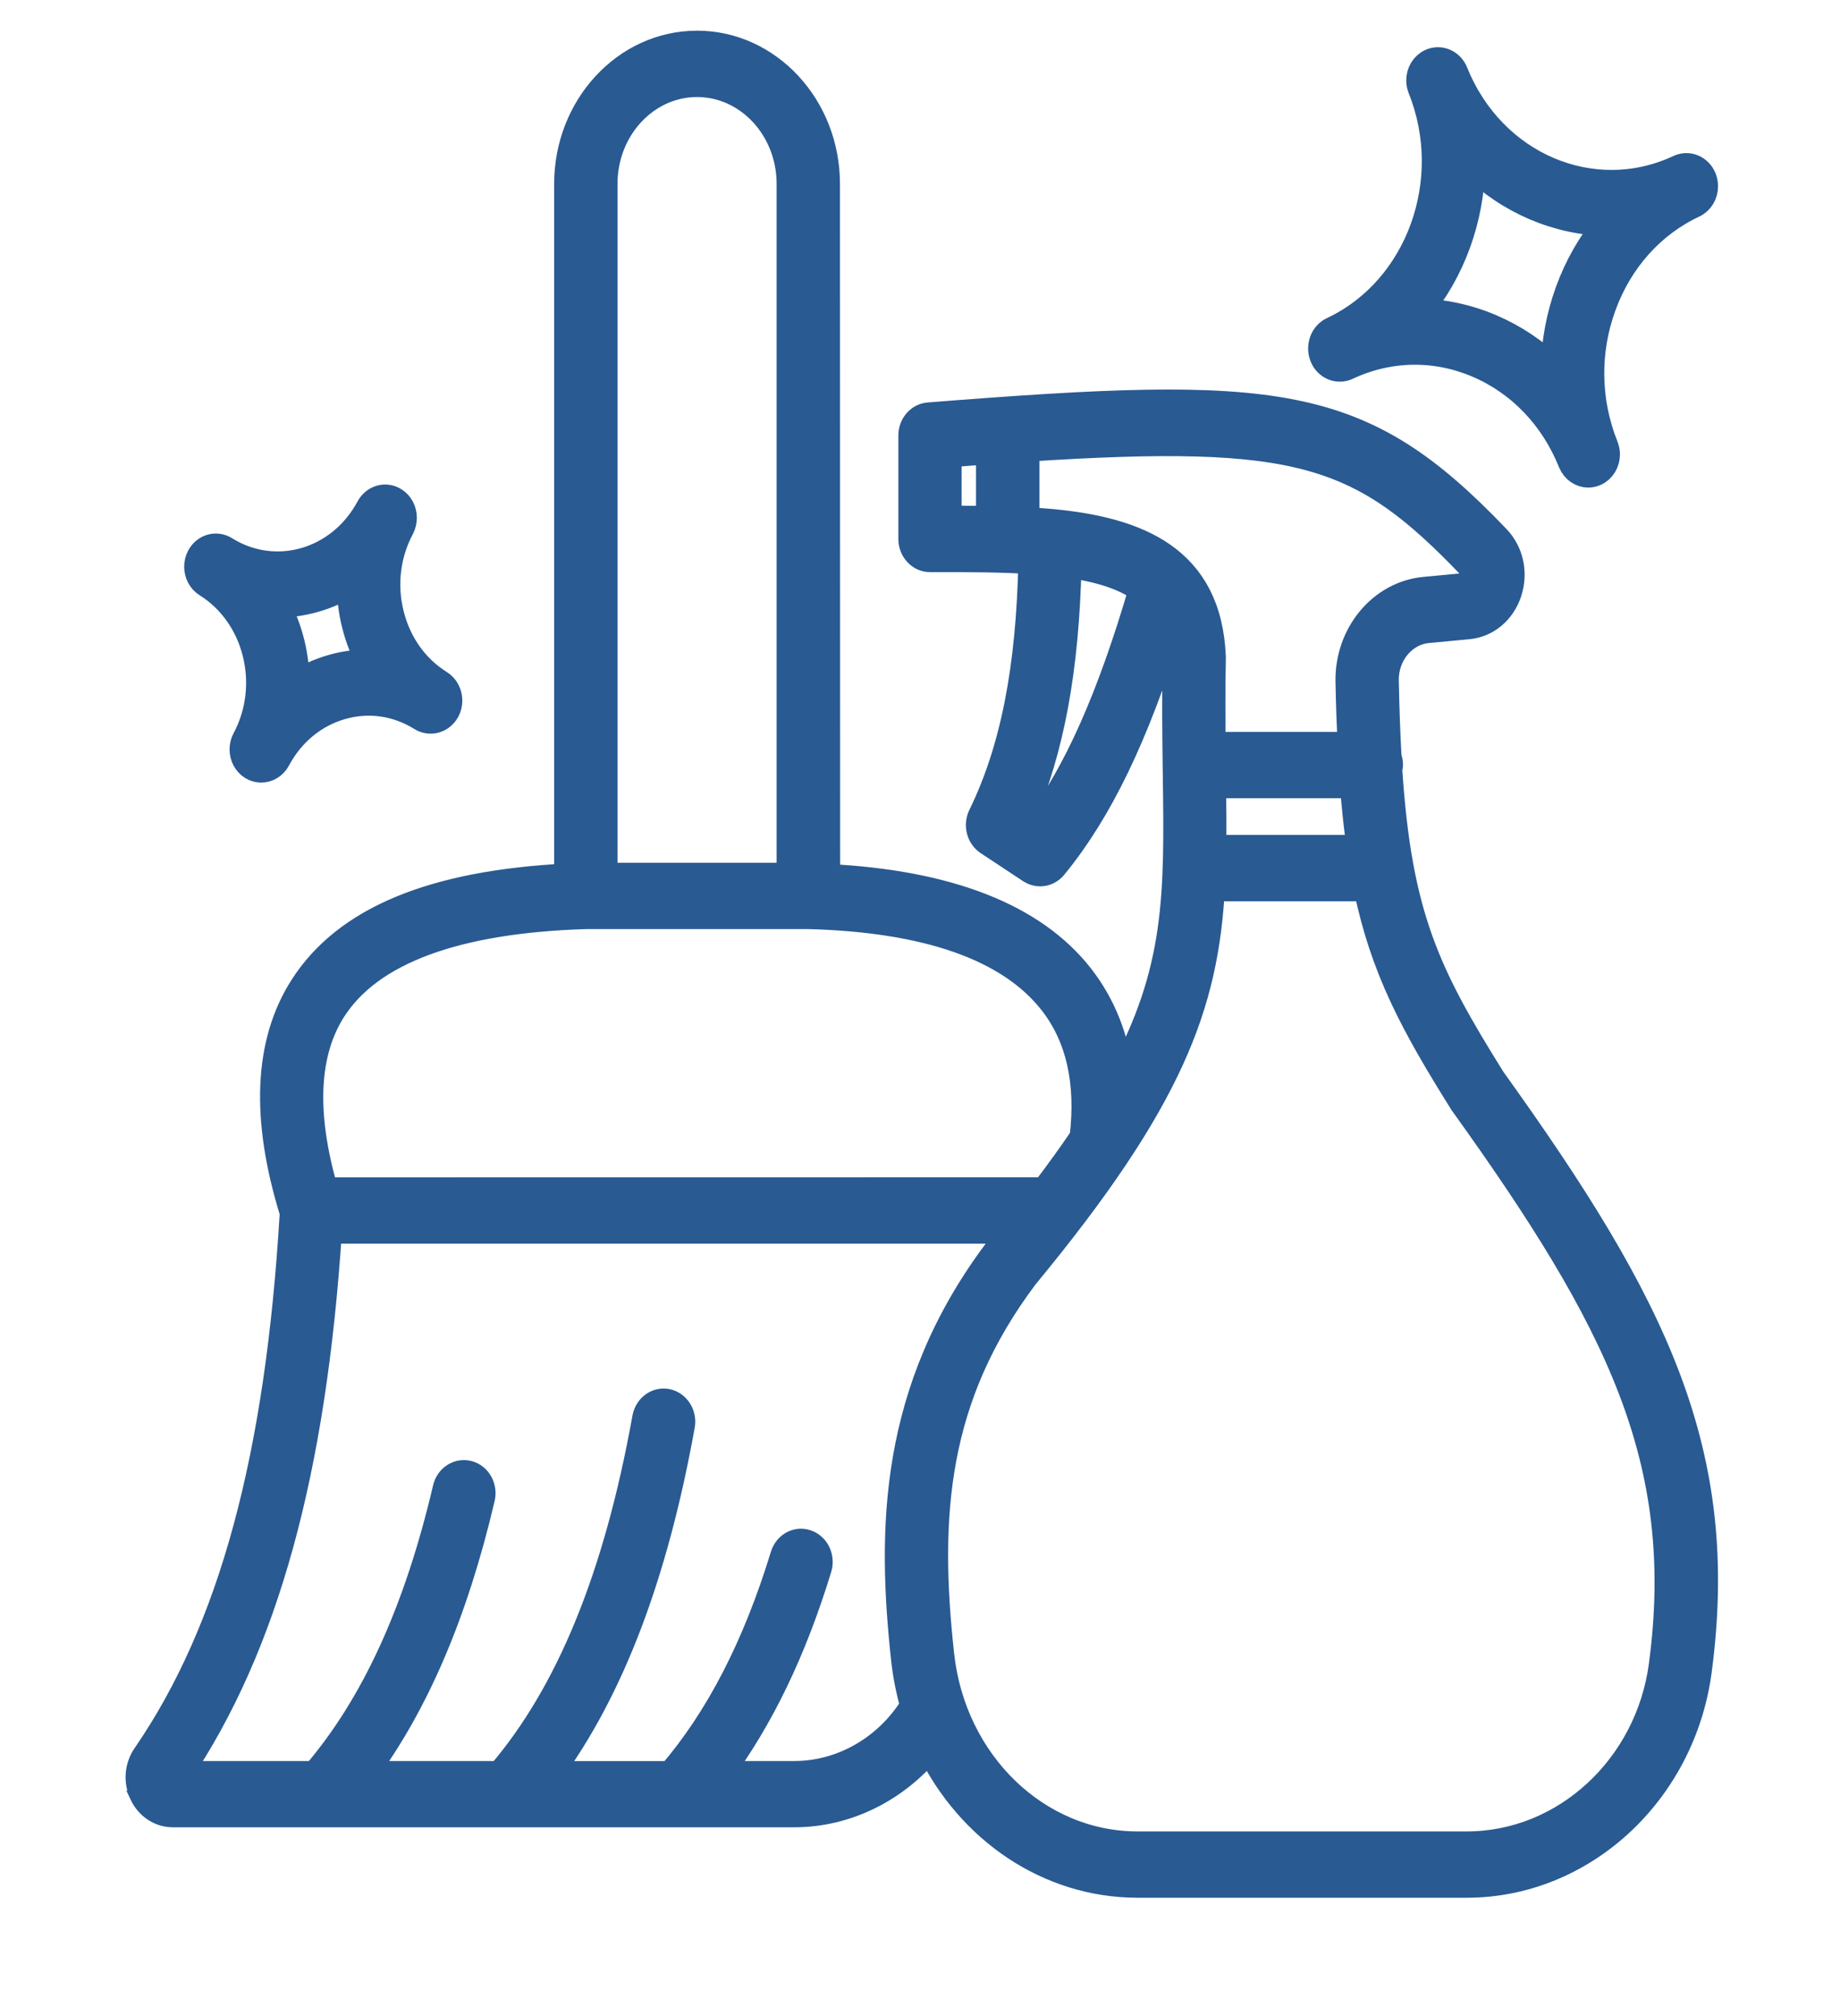
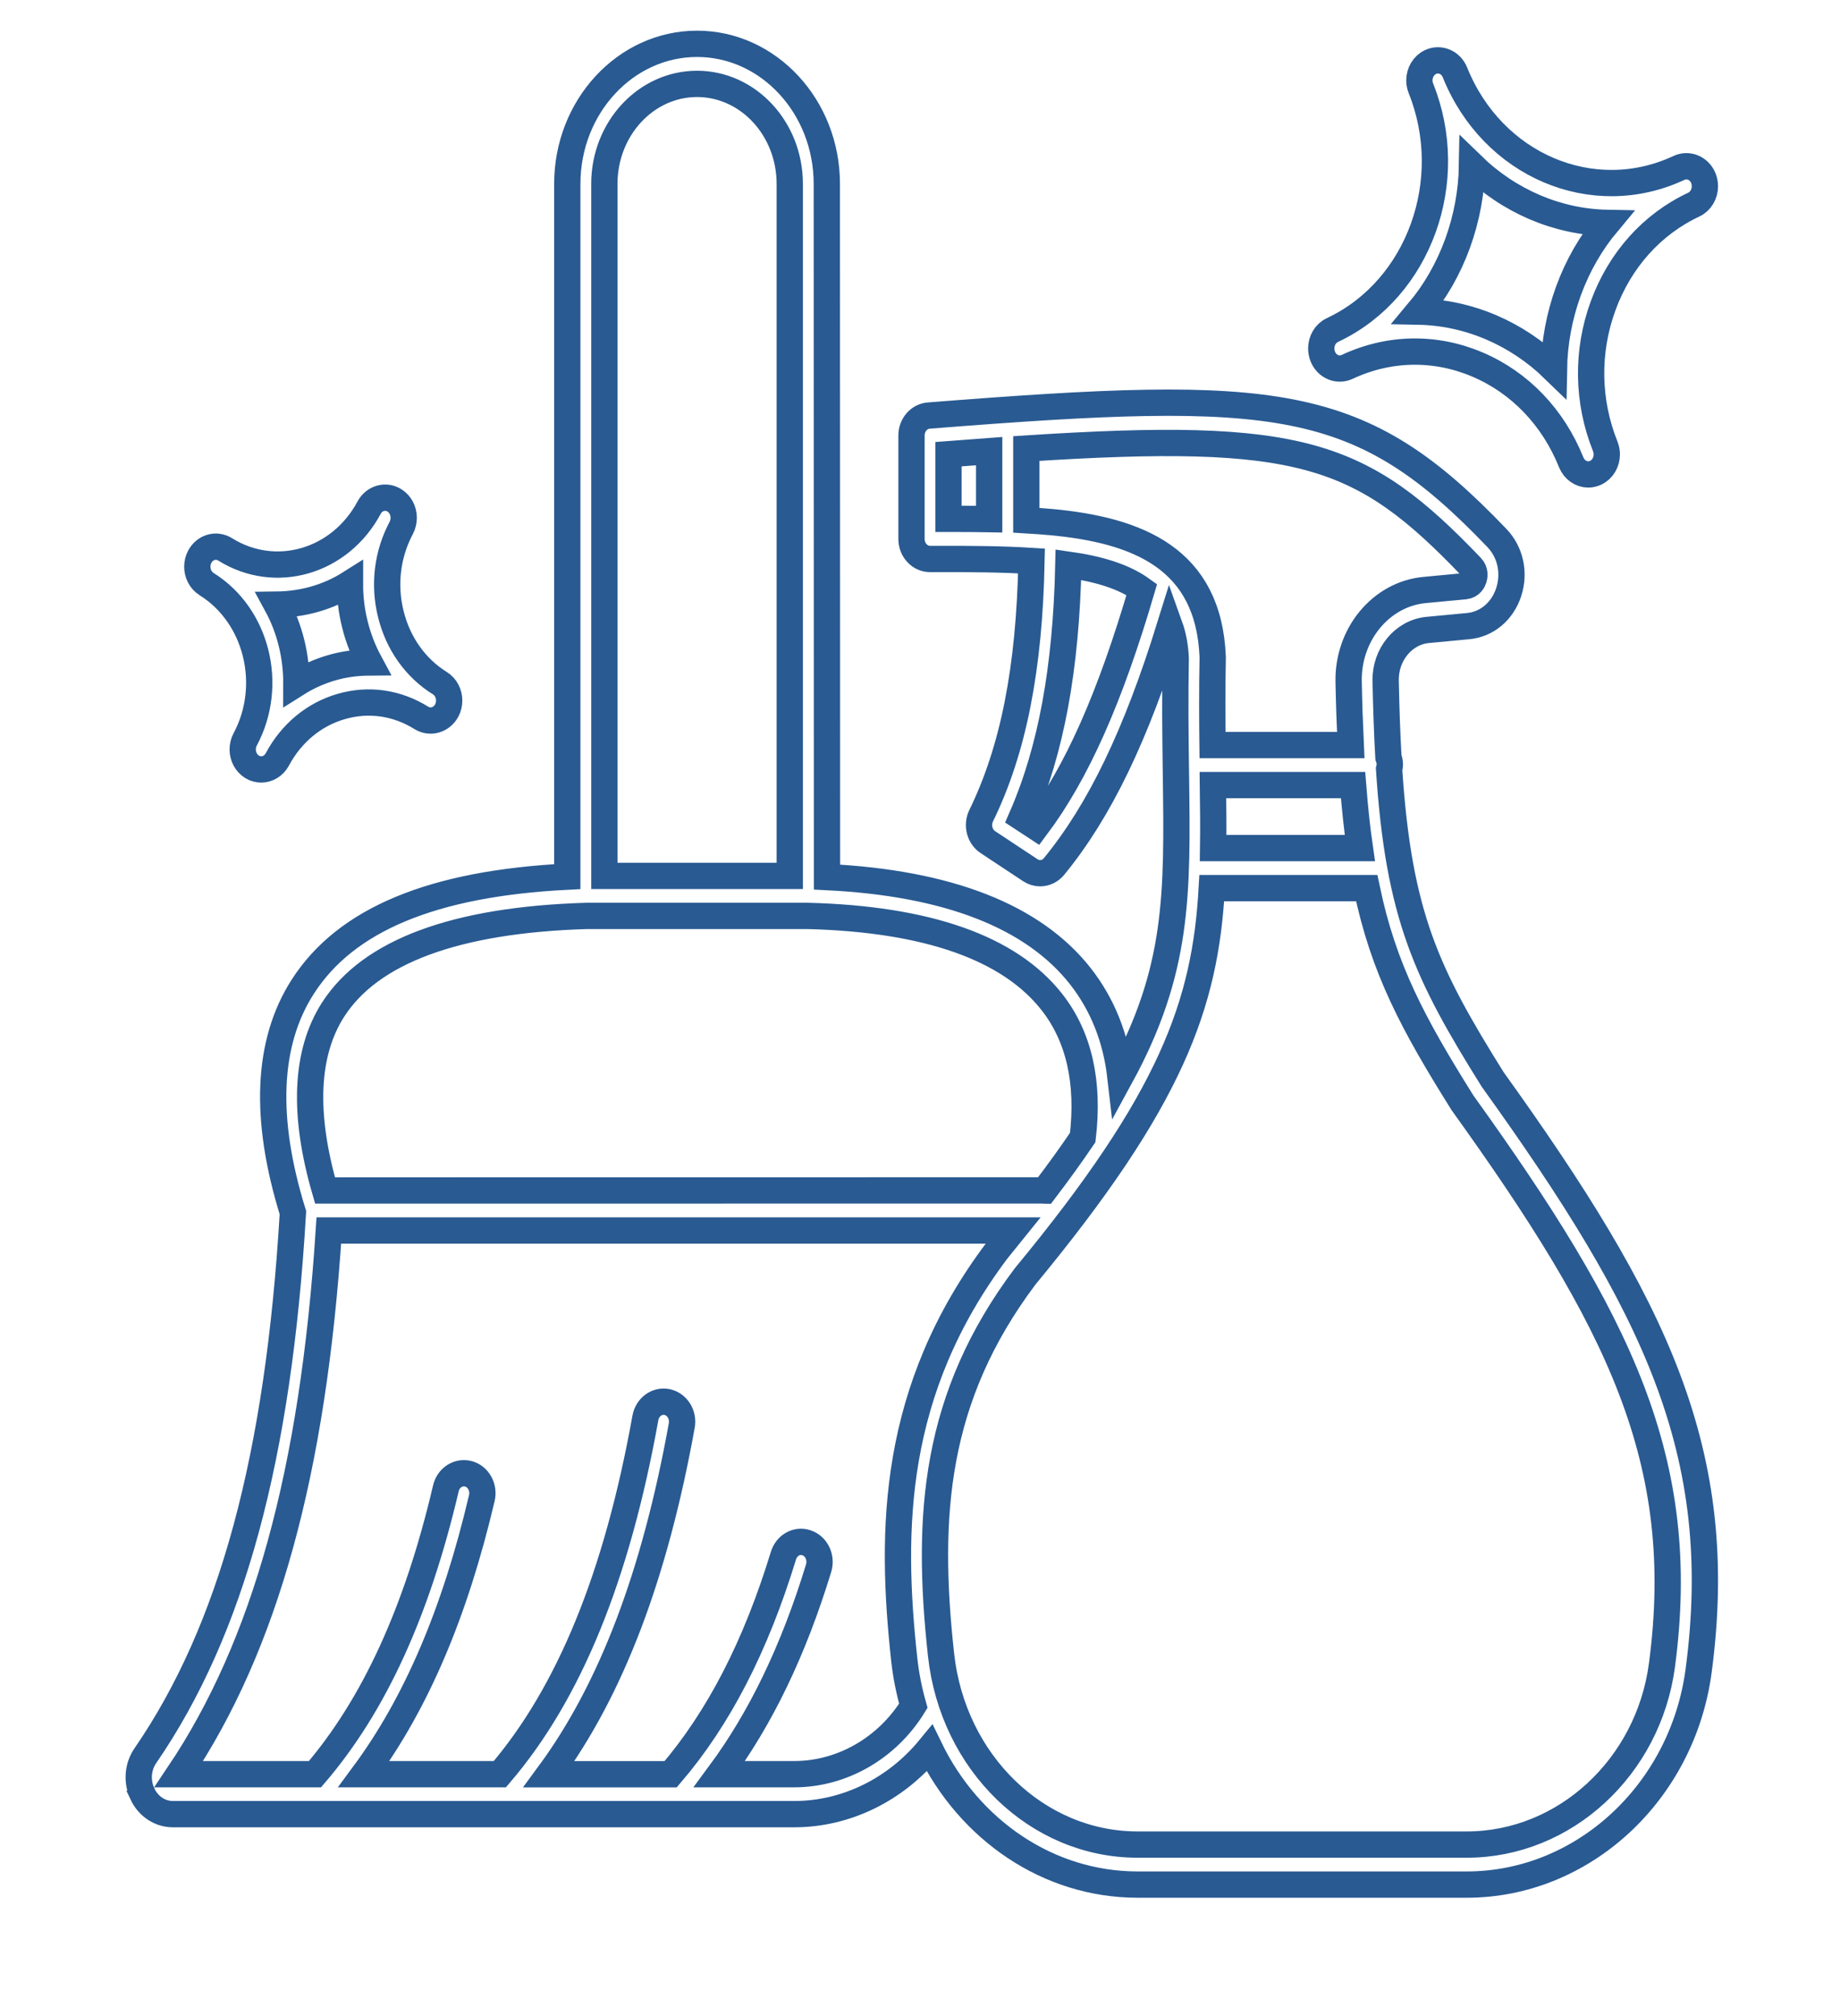
<svg xmlns="http://www.w3.org/2000/svg" width="42" height="46" viewBox="0 0 42 46" fill="none">
  <mask id="path-1-outside-1_266_1983" maskUnits="userSpaceOnUse" x="2.167" y="0" width="38" height="44" fill="black">
    <rect fill="white" x="2.167" width="38" height="44" />
-     <path d="M3.249 40.928C3.383 41.215 3.651 41.393 3.947 41.393H18.129C19.321 41.393 20.45 40.828 21.22 39.89C22.124 41.752 23.924 43 25.966 43H33.48C36.128 43 38.403 40.903 38.773 38.121C39.436 33.137 37.779 29.791 34.071 24.628C32.57 22.227 31.925 20.896 31.707 17.542C31.713 17.514 31.725 17.487 31.725 17.456C31.725 17.392 31.713 17.333 31.692 17.278C31.662 16.748 31.642 16.171 31.629 15.532C31.617 14.933 32.039 14.425 32.59 14.373L33.512 14.286C33.938 14.247 34.294 13.949 34.437 13.512C34.581 13.073 34.479 12.601 34.171 12.278C31.046 9.011 29.203 8.849 21.198 9.482C20.976 9.5 20.806 9.698 20.806 9.936V12.297C20.806 12.419 20.85 12.535 20.93 12.62C21.009 12.706 21.116 12.754 21.229 12.754H21.23H21.345C22.158 12.751 22.893 12.758 23.545 12.799C23.497 15.249 23.131 17.11 22.396 18.612C22.292 18.826 22.36 19.09 22.55 19.215L23.521 19.857C23.589 19.901 23.667 19.924 23.741 19.924C23.859 19.924 23.976 19.871 24.059 19.771C25.102 18.498 25.93 16.78 26.703 14.293C26.779 14.505 26.824 14.744 26.837 15.017C26.821 15.923 26.829 16.732 26.839 17.46C26.841 17.531 26.841 17.604 26.842 17.674C26.879 20.416 26.902 22.139 25.575 24.57C25.474 23.69 25.169 22.922 24.66 22.273C23.583 20.903 21.632 20.147 18.877 20.012L18.873 4.196C18.873 2.434 17.544 1 15.911 1C14.278 1 12.949 2.434 12.949 4.196V20.002C9.873 20.157 7.893 20.981 6.91 22.515C6.093 23.787 6.02 25.521 6.686 27.669C6.358 33.254 5.288 37.195 3.318 40.059C3.144 40.312 3.118 40.644 3.25 40.927L3.249 40.928ZM37.936 37.993C37.626 40.327 35.71 42.087 33.482 42.087H25.966C23.677 42.087 21.749 40.224 21.48 37.754C21.132 34.569 21.329 31.88 23.4 29.123C26.749 25.071 27.511 22.91 27.66 20.264H31.197C31.582 22.113 32.261 23.372 33.384 25.164C36.962 30.143 38.556 33.333 37.936 37.993ZM31.04 19.35H27.691C27.698 18.896 27.693 18.42 27.686 17.913H30.885C30.926 18.434 30.976 18.91 31.04 19.35ZM33.583 12.934C33.682 13.038 33.655 13.157 33.64 13.205C33.625 13.252 33.574 13.362 33.439 13.375L32.516 13.462C31.524 13.556 30.764 14.473 30.784 15.55C30.794 16.073 30.811 16.549 30.832 17H27.677C27.67 16.394 27.667 15.734 27.681 15.017V14.987C27.589 12.749 25.989 12.096 23.98 11.911H23.977H23.976C23.795 11.895 23.612 11.882 23.427 11.871V10.234C29.698 9.828 31.073 10.311 33.583 12.934ZM21.908 11.839H21.65V10.363C21.971 10.338 22.278 10.315 22.579 10.293V11.845C22.357 11.841 22.133 11.839 21.908 11.839ZM23.65 18.872L23.319 18.655C23.994 17.112 24.334 15.251 24.387 12.884C25.091 12.984 25.655 13.157 26.063 13.451C25.337 15.921 24.582 17.628 23.65 18.872ZM15.911 1.914C17.078 1.914 18.027 2.937 18.027 4.196V19.985H13.795V4.196C13.795 2.937 14.744 1.914 15.911 1.914ZM7.603 23.037C8.456 21.708 10.4 20.989 13.383 20.898H18.438C21.167 20.968 23.04 21.628 24.008 22.86C24.63 23.65 24.864 24.693 24.714 25.954C24.455 26.337 24.165 26.74 23.84 27.167C23.831 27.167 23.826 27.161 23.818 27.161L7.419 27.163C6.91 25.407 6.973 24.019 7.603 23.037ZM7.506 28.076H23.129C23.009 28.226 22.885 28.377 22.757 28.533C20.352 31.732 20.319 34.906 20.64 37.861C20.68 38.227 20.751 38.58 20.848 38.92C20.255 39.883 19.225 40.481 18.129 40.481H16.422C17.362 39.211 18.109 37.667 18.686 35.78C18.759 35.541 18.638 35.282 18.417 35.204C18.194 35.122 17.956 35.256 17.883 35.495C17.246 37.574 16.402 39.206 15.309 40.482H12.531C13.95 38.556 14.945 35.942 15.562 32.525C15.607 32.278 15.456 32.039 15.228 31.99C14.997 31.942 14.777 32.105 14.732 32.351C14.078 35.981 12.988 38.638 11.41 40.481H8.306C9.496 38.872 10.382 36.804 10.998 34.182C11.056 33.938 10.919 33.69 10.693 33.628C10.466 33.567 10.236 33.713 10.178 33.958C9.516 36.779 8.534 38.912 7.19 40.481H4.081C6.056 37.542 7.147 33.583 7.506 28.076ZM30.45 7.513C30.437 7.519 30.425 7.524 30.414 7.531C30.253 7.606 30.159 7.774 30.159 7.952C30.159 8.013 30.171 8.073 30.194 8.134C30.287 8.366 30.536 8.471 30.751 8.371C31.703 7.925 32.761 7.906 33.726 8.318C34.692 8.729 35.452 9.521 35.865 10.55C35.935 10.721 36.09 10.825 36.254 10.825C36.31 10.825 36.368 10.812 36.422 10.787C36.581 10.713 36.677 10.545 36.677 10.368C36.677 10.308 36.665 10.247 36.642 10.186C36.229 9.159 36.211 8.018 36.593 6.977C36.974 5.935 37.708 5.115 38.662 4.669C38.821 4.594 38.916 4.427 38.916 4.25C38.916 4.189 38.905 4.129 38.882 4.068C38.789 3.836 38.54 3.731 38.325 3.831C36.358 4.751 34.064 3.774 33.211 1.652C33.118 1.42 32.867 1.315 32.654 1.415C32.495 1.49 32.399 1.657 32.399 1.834C32.399 1.894 32.41 1.955 32.434 2.016C33.28 4.122 32.391 6.581 30.45 7.513ZM33.269 5.559C33.48 4.979 33.591 4.375 33.601 3.77C34.449 4.594 35.551 5.065 36.692 5.086C36.316 5.536 36.014 6.058 35.802 6.638C35.591 7.217 35.48 7.822 35.47 8.426C34.622 7.602 33.52 7.132 32.379 7.11C32.756 6.661 33.057 6.138 33.269 5.559ZM9.215 11.813C9.215 11.656 9.139 11.502 9.003 11.417C8.802 11.29 8.542 11.365 8.425 11.584C7.76 12.824 6.286 13.25 5.139 12.535C4.935 12.408 4.677 12.483 4.56 12.703C4.522 12.774 4.504 12.852 4.504 12.931C4.504 13.088 4.58 13.241 4.715 13.327C5.864 14.042 6.259 15.634 5.596 16.872C5.558 16.943 5.54 17.021 5.54 17.1C5.54 17.257 5.616 17.41 5.752 17.496C5.818 17.537 5.891 17.556 5.963 17.556C6.109 17.556 6.251 17.474 6.33 17.328C6.651 16.727 7.17 16.297 7.792 16.119C8.411 15.939 9.061 16.032 9.618 16.38C9.82 16.504 10.079 16.431 10.197 16.212C10.235 16.141 10.253 16.062 10.253 15.984C10.253 15.827 10.177 15.673 10.041 15.588C9.484 15.242 9.086 14.682 8.921 14.011C8.754 13.341 8.84 12.642 9.16 12.043C9.197 11.97 9.215 11.891 9.215 11.813ZM7.572 15.236C7.284 15.319 7.015 15.442 6.765 15.6C6.768 14.967 6.613 14.341 6.316 13.796C6.904 13.789 7.482 13.632 7.988 13.312C7.987 13.624 8.023 13.938 8.101 14.247C8.177 14.555 8.291 14.846 8.436 15.115C8.139 15.117 7.858 15.153 7.572 15.236Z" />
  </mask>
-   <path d="M3.249 40.928C3.383 41.215 3.651 41.393 3.947 41.393H18.129C19.321 41.393 20.45 40.828 21.22 39.89C22.124 41.752 23.924 43 25.966 43H33.48C36.128 43 38.403 40.903 38.773 38.121C39.436 33.137 37.779 29.791 34.071 24.628C32.57 22.227 31.925 20.896 31.707 17.542C31.713 17.514 31.725 17.487 31.725 17.456C31.725 17.392 31.713 17.333 31.692 17.278C31.662 16.748 31.642 16.171 31.629 15.532C31.617 14.933 32.039 14.425 32.59 14.373L33.512 14.286C33.938 14.247 34.294 13.949 34.437 13.512C34.581 13.073 34.479 12.601 34.171 12.278C31.046 9.011 29.203 8.849 21.198 9.482C20.976 9.5 20.806 9.698 20.806 9.936V12.297C20.806 12.419 20.85 12.535 20.93 12.62C21.009 12.706 21.116 12.754 21.229 12.754H21.23H21.345C22.158 12.751 22.893 12.758 23.545 12.799C23.497 15.249 23.131 17.11 22.396 18.612C22.292 18.826 22.36 19.09 22.55 19.215L23.521 19.857C23.589 19.901 23.667 19.924 23.741 19.924C23.859 19.924 23.976 19.871 24.059 19.771C25.102 18.498 25.93 16.78 26.703 14.293C26.779 14.505 26.824 14.744 26.837 15.017C26.821 15.923 26.829 16.732 26.839 17.46C26.841 17.531 26.841 17.604 26.842 17.674C26.879 20.416 26.902 22.139 25.575 24.57C25.474 23.69 25.169 22.922 24.66 22.273C23.583 20.903 21.632 20.147 18.877 20.012L18.873 4.196C18.873 2.434 17.544 1 15.911 1C14.278 1 12.949 2.434 12.949 4.196V20.002C9.873 20.157 7.893 20.981 6.91 22.515C6.093 23.787 6.02 25.521 6.686 27.669C6.358 33.254 5.288 37.195 3.318 40.059C3.144 40.312 3.118 40.644 3.25 40.927L3.249 40.928ZM37.936 37.993C37.626 40.327 35.71 42.087 33.482 42.087H25.966C23.677 42.087 21.749 40.224 21.48 37.754C21.132 34.569 21.329 31.88 23.4 29.123C26.749 25.071 27.511 22.91 27.66 20.264H31.197C31.582 22.113 32.261 23.372 33.384 25.164C36.962 30.143 38.556 33.333 37.936 37.993ZM31.04 19.35H27.691C27.698 18.896 27.693 18.42 27.686 17.913H30.885C30.926 18.434 30.976 18.91 31.04 19.35ZM33.583 12.934C33.682 13.038 33.655 13.157 33.64 13.205C33.625 13.252 33.574 13.362 33.439 13.375L32.516 13.462C31.524 13.556 30.764 14.473 30.784 15.55C30.794 16.073 30.811 16.549 30.832 17H27.677C27.67 16.394 27.667 15.734 27.681 15.017V14.987C27.589 12.749 25.989 12.096 23.98 11.911H23.977H23.976C23.795 11.895 23.612 11.882 23.427 11.871V10.234C29.698 9.828 31.073 10.311 33.583 12.934ZM21.908 11.839H21.65V10.363C21.971 10.338 22.278 10.315 22.579 10.293V11.845C22.357 11.841 22.133 11.839 21.908 11.839ZM23.65 18.872L23.319 18.655C23.994 17.112 24.334 15.251 24.387 12.884C25.091 12.984 25.655 13.157 26.063 13.451C25.337 15.921 24.582 17.628 23.65 18.872ZM15.911 1.914C17.078 1.914 18.027 2.937 18.027 4.196V19.985H13.795V4.196C13.795 2.937 14.744 1.914 15.911 1.914ZM7.603 23.037C8.456 21.708 10.4 20.989 13.383 20.898H18.438C21.167 20.968 23.04 21.628 24.008 22.86C24.63 23.65 24.864 24.693 24.714 25.954C24.455 26.337 24.165 26.74 23.84 27.167C23.831 27.167 23.826 27.161 23.818 27.161L7.419 27.163C6.91 25.407 6.973 24.019 7.603 23.037ZM7.506 28.076H23.129C23.009 28.226 22.885 28.377 22.757 28.533C20.352 31.732 20.319 34.906 20.64 37.861C20.68 38.227 20.751 38.58 20.848 38.92C20.255 39.883 19.225 40.481 18.129 40.481H16.422C17.362 39.211 18.109 37.667 18.686 35.78C18.759 35.541 18.638 35.282 18.417 35.204C18.194 35.122 17.956 35.256 17.883 35.495C17.246 37.574 16.402 39.206 15.309 40.482H12.531C13.95 38.556 14.945 35.942 15.562 32.525C15.607 32.278 15.456 32.039 15.228 31.99C14.997 31.942 14.777 32.105 14.732 32.351C14.078 35.981 12.988 38.638 11.41 40.481H8.306C9.496 38.872 10.382 36.804 10.998 34.182C11.056 33.938 10.919 33.69 10.693 33.628C10.466 33.567 10.236 33.713 10.178 33.958C9.516 36.779 8.534 38.912 7.19 40.481H4.081C6.056 37.542 7.147 33.583 7.506 28.076ZM30.45 7.513C30.437 7.519 30.425 7.524 30.414 7.531C30.253 7.606 30.159 7.774 30.159 7.952C30.159 8.013 30.171 8.073 30.194 8.134C30.287 8.366 30.536 8.471 30.751 8.371C31.703 7.925 32.761 7.906 33.726 8.318C34.692 8.729 35.452 9.521 35.865 10.55C35.935 10.721 36.09 10.825 36.254 10.825C36.31 10.825 36.368 10.812 36.422 10.787C36.581 10.713 36.677 10.545 36.677 10.368C36.677 10.308 36.665 10.247 36.642 10.186C36.229 9.159 36.211 8.018 36.593 6.977C36.974 5.935 37.708 5.115 38.662 4.669C38.821 4.594 38.916 4.427 38.916 4.25C38.916 4.189 38.905 4.129 38.882 4.068C38.789 3.836 38.54 3.731 38.325 3.831C36.358 4.751 34.064 3.774 33.211 1.652C33.118 1.42 32.867 1.315 32.654 1.415C32.495 1.49 32.399 1.657 32.399 1.834C32.399 1.894 32.41 1.955 32.434 2.016C33.28 4.122 32.391 6.581 30.45 7.513ZM33.269 5.559C33.48 4.979 33.591 4.375 33.601 3.77C34.449 4.594 35.551 5.065 36.692 5.086C36.316 5.536 36.014 6.058 35.802 6.638C35.591 7.217 35.48 7.822 35.47 8.426C34.622 7.602 33.52 7.132 32.379 7.11C32.756 6.661 33.057 6.138 33.269 5.559ZM9.215 11.813C9.215 11.656 9.139 11.502 9.003 11.417C8.802 11.29 8.542 11.365 8.425 11.584C7.76 12.824 6.286 13.25 5.139 12.535C4.935 12.408 4.677 12.483 4.56 12.703C4.522 12.774 4.504 12.852 4.504 12.931C4.504 13.088 4.58 13.241 4.715 13.327C5.864 14.042 6.259 15.634 5.596 16.872C5.558 16.943 5.54 17.021 5.54 17.1C5.54 17.257 5.616 17.41 5.752 17.496C5.818 17.537 5.891 17.556 5.963 17.556C6.109 17.556 6.251 17.474 6.33 17.328C6.651 16.727 7.17 16.297 7.792 16.119C8.411 15.939 9.061 16.032 9.618 16.38C9.82 16.504 10.079 16.431 10.197 16.212C10.235 16.141 10.253 16.062 10.253 15.984C10.253 15.827 10.177 15.673 10.041 15.588C9.484 15.242 9.086 14.682 8.921 14.011C8.754 13.341 8.84 12.642 9.16 12.043C9.197 11.97 9.215 11.891 9.215 11.813ZM7.572 15.236C7.284 15.319 7.015 15.442 6.765 15.6C6.768 14.967 6.613 14.341 6.316 13.796C6.904 13.789 7.482 13.632 7.988 13.312C7.987 13.624 8.023 13.938 8.101 14.247C8.177 14.555 8.291 14.846 8.436 15.115C8.139 15.117 7.858 15.153 7.572 15.236Z" fill="#295A92" />
  <path d="M3.249 40.928C3.383 41.215 3.651 41.393 3.947 41.393H18.129C19.321 41.393 20.45 40.828 21.22 39.89C22.124 41.752 23.924 43 25.966 43H33.48C36.128 43 38.403 40.903 38.773 38.121C39.436 33.137 37.779 29.791 34.071 24.628C32.57 22.227 31.925 20.896 31.707 17.542C31.713 17.514 31.725 17.487 31.725 17.456C31.725 17.392 31.713 17.333 31.692 17.278C31.662 16.748 31.642 16.171 31.629 15.532C31.617 14.933 32.039 14.425 32.59 14.373L33.512 14.286C33.938 14.247 34.294 13.949 34.437 13.512C34.581 13.073 34.479 12.601 34.171 12.278C31.046 9.011 29.203 8.849 21.198 9.482C20.976 9.5 20.806 9.698 20.806 9.936V12.297C20.806 12.419 20.85 12.535 20.93 12.62C21.009 12.706 21.116 12.754 21.229 12.754H21.23H21.345C22.158 12.751 22.893 12.758 23.545 12.799C23.497 15.249 23.131 17.11 22.396 18.612C22.292 18.826 22.36 19.09 22.55 19.215L23.521 19.857C23.589 19.901 23.667 19.924 23.741 19.924C23.859 19.924 23.976 19.871 24.059 19.771C25.102 18.498 25.93 16.78 26.703 14.293C26.779 14.505 26.824 14.744 26.837 15.017C26.821 15.923 26.829 16.732 26.839 17.46C26.841 17.531 26.841 17.604 26.842 17.674C26.879 20.416 26.902 22.139 25.575 24.57C25.474 23.69 25.169 22.922 24.66 22.273C23.583 20.903 21.632 20.147 18.877 20.012L18.873 4.196C18.873 2.434 17.544 1 15.911 1C14.278 1 12.949 2.434 12.949 4.196V20.002C9.873 20.157 7.893 20.981 6.91 22.515C6.093 23.787 6.02 25.521 6.686 27.669C6.358 33.254 5.288 37.195 3.318 40.059C3.144 40.312 3.118 40.644 3.25 40.927L3.249 40.928ZM37.936 37.993C37.626 40.327 35.71 42.087 33.482 42.087H25.966C23.677 42.087 21.749 40.224 21.48 37.754C21.132 34.569 21.329 31.88 23.4 29.123C26.749 25.071 27.511 22.91 27.66 20.264H31.197C31.582 22.113 32.261 23.372 33.384 25.164C36.962 30.143 38.556 33.333 37.936 37.993ZM31.04 19.35H27.691C27.698 18.896 27.693 18.42 27.686 17.913H30.885C30.926 18.434 30.976 18.91 31.04 19.35ZM33.583 12.934C33.682 13.038 33.655 13.157 33.64 13.205C33.625 13.252 33.574 13.362 33.439 13.375L32.516 13.462C31.524 13.556 30.764 14.473 30.784 15.55C30.794 16.073 30.811 16.549 30.832 17H27.677C27.67 16.394 27.667 15.734 27.681 15.017V14.987C27.589 12.749 25.989 12.096 23.98 11.911H23.977H23.976C23.795 11.895 23.612 11.882 23.427 11.871V10.234C29.698 9.828 31.073 10.311 33.583 12.934ZM21.908 11.839H21.65V10.363C21.971 10.338 22.278 10.315 22.579 10.293V11.845C22.357 11.841 22.133 11.839 21.908 11.839ZM23.65 18.872L23.319 18.655C23.994 17.112 24.334 15.251 24.387 12.884C25.091 12.984 25.655 13.157 26.063 13.451C25.337 15.921 24.582 17.628 23.65 18.872ZM15.911 1.914C17.078 1.914 18.027 2.937 18.027 4.196V19.985H13.795V4.196C13.795 2.937 14.744 1.914 15.911 1.914ZM7.603 23.037C8.456 21.708 10.4 20.989 13.383 20.898H18.438C21.167 20.968 23.04 21.628 24.008 22.86C24.63 23.65 24.864 24.693 24.714 25.954C24.455 26.337 24.165 26.74 23.84 27.167C23.831 27.167 23.826 27.161 23.818 27.161L7.419 27.163C6.91 25.407 6.973 24.019 7.603 23.037ZM7.506 28.076H23.129C23.009 28.226 22.885 28.377 22.757 28.533C20.352 31.732 20.319 34.906 20.64 37.861C20.68 38.227 20.751 38.58 20.848 38.92C20.255 39.883 19.225 40.481 18.129 40.481H16.422C17.362 39.211 18.109 37.667 18.686 35.78C18.759 35.541 18.638 35.282 18.417 35.204C18.194 35.122 17.956 35.256 17.883 35.495C17.246 37.574 16.402 39.206 15.309 40.482H12.531C13.95 38.556 14.945 35.942 15.562 32.525C15.607 32.278 15.456 32.039 15.228 31.99C14.997 31.942 14.777 32.105 14.732 32.351C14.078 35.981 12.988 38.638 11.41 40.481H8.306C9.496 38.872 10.382 36.804 10.998 34.182C11.056 33.938 10.919 33.69 10.693 33.628C10.466 33.567 10.236 33.713 10.178 33.958C9.516 36.779 8.534 38.912 7.19 40.481H4.081C6.056 37.542 7.147 33.583 7.506 28.076ZM30.45 7.513C30.437 7.519 30.425 7.524 30.414 7.531C30.253 7.606 30.159 7.774 30.159 7.952C30.159 8.013 30.171 8.073 30.194 8.134C30.287 8.366 30.536 8.471 30.751 8.371C31.703 7.925 32.761 7.906 33.726 8.318C34.692 8.729 35.452 9.521 35.865 10.55C35.935 10.721 36.09 10.825 36.254 10.825C36.31 10.825 36.368 10.812 36.422 10.787C36.581 10.713 36.677 10.545 36.677 10.368C36.677 10.308 36.665 10.247 36.642 10.186C36.229 9.159 36.211 8.018 36.593 6.977C36.974 5.935 37.708 5.115 38.662 4.669C38.821 4.594 38.916 4.427 38.916 4.25C38.916 4.189 38.905 4.129 38.882 4.068C38.789 3.836 38.54 3.731 38.325 3.831C36.358 4.751 34.064 3.774 33.211 1.652C33.118 1.42 32.867 1.315 32.654 1.415C32.495 1.49 32.399 1.657 32.399 1.834C32.399 1.894 32.41 1.955 32.434 2.016C33.28 4.122 32.391 6.581 30.45 7.513ZM33.269 5.559C33.48 4.979 33.591 4.375 33.601 3.77C34.449 4.594 35.551 5.065 36.692 5.086C36.316 5.536 36.014 6.058 35.802 6.638C35.591 7.217 35.48 7.822 35.47 8.426C34.622 7.602 33.52 7.132 32.379 7.11C32.756 6.661 33.057 6.138 33.269 5.559ZM9.215 11.813C9.215 11.656 9.139 11.502 9.003 11.417C8.802 11.29 8.542 11.365 8.425 11.584C7.76 12.824 6.286 13.25 5.139 12.535C4.935 12.408 4.677 12.483 4.56 12.703C4.522 12.774 4.504 12.852 4.504 12.931C4.504 13.088 4.58 13.241 4.715 13.327C5.864 14.042 6.259 15.634 5.596 16.872C5.558 16.943 5.54 17.021 5.54 17.1C5.54 17.257 5.616 17.41 5.752 17.496C5.818 17.537 5.891 17.556 5.963 17.556C6.109 17.556 6.251 17.474 6.33 17.328C6.651 16.727 7.17 16.297 7.792 16.119C8.411 15.939 9.061 16.032 9.618 16.38C9.82 16.504 10.079 16.431 10.197 16.212C10.235 16.141 10.253 16.062 10.253 15.984C10.253 15.827 10.177 15.673 10.041 15.588C9.484 15.242 9.086 14.682 8.921 14.011C8.754 13.341 8.84 12.642 9.16 12.043C9.197 11.97 9.215 11.891 9.215 11.813ZM7.572 15.236C7.284 15.319 7.015 15.442 6.765 15.6C6.768 14.967 6.613 14.341 6.316 13.796C6.904 13.789 7.482 13.632 7.988 13.312C7.987 13.624 8.023 13.938 8.101 14.247C8.177 14.555 8.291 14.846 8.436 15.115C8.139 15.117 7.858 15.153 7.572 15.236Z" stroke="#295A92" stroke-width="0.6" mask="url(#path-1-outside-1_266_1983)" />
</svg>